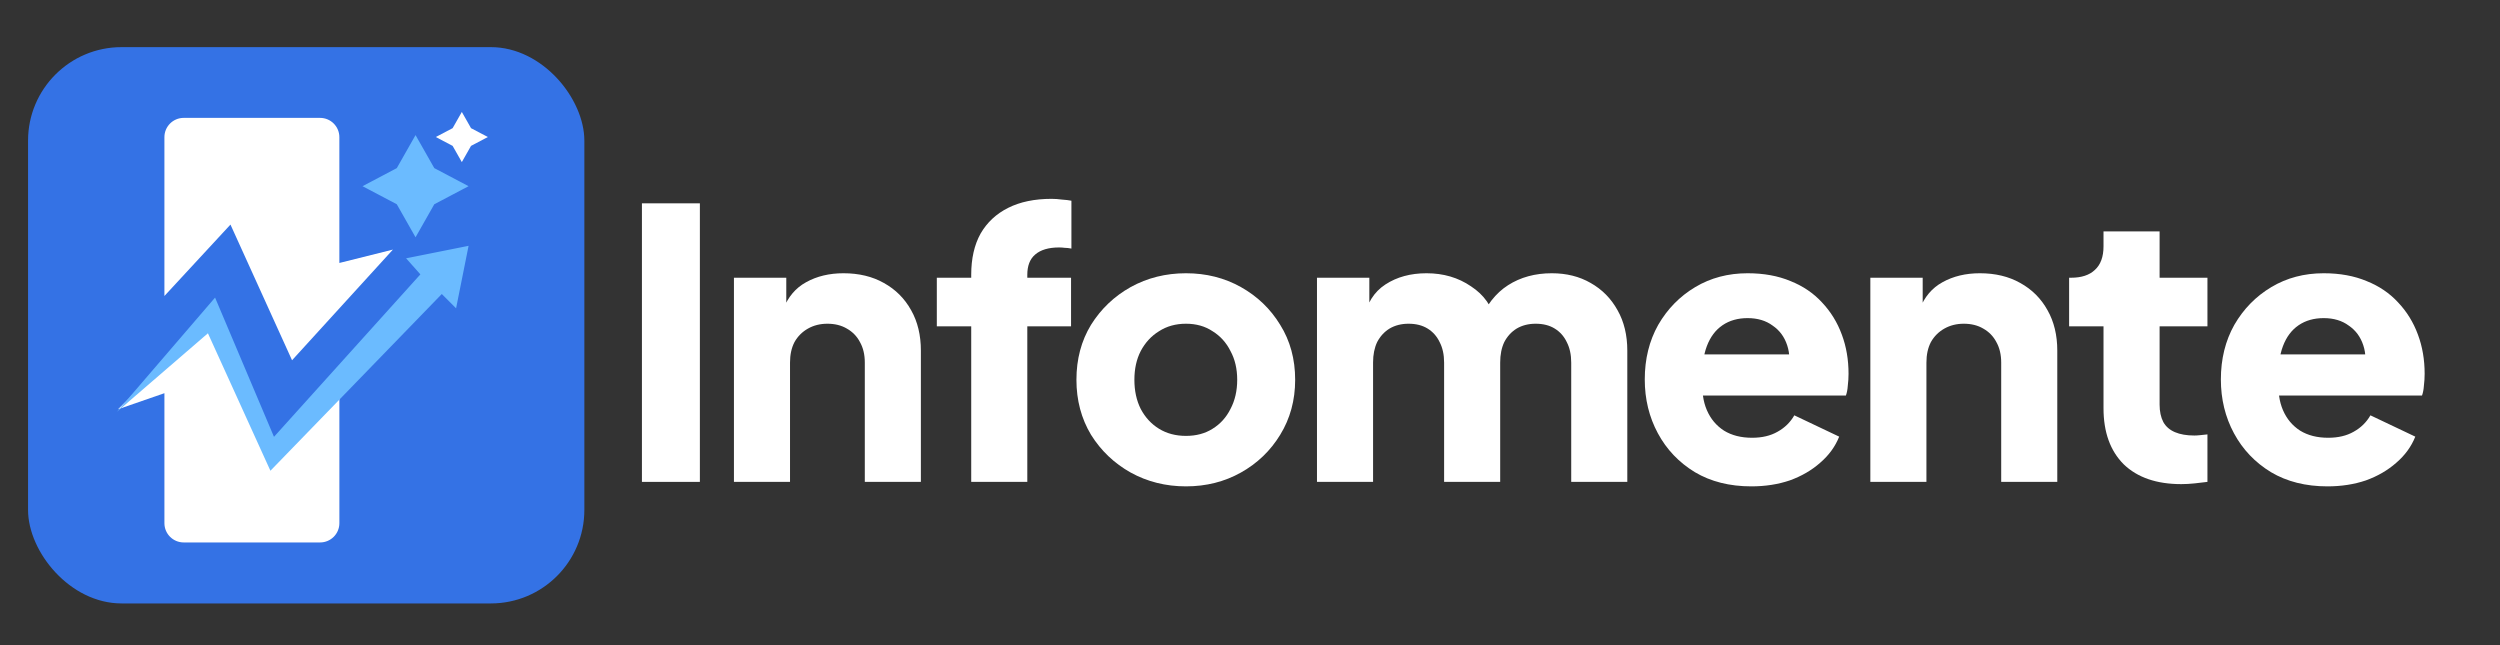
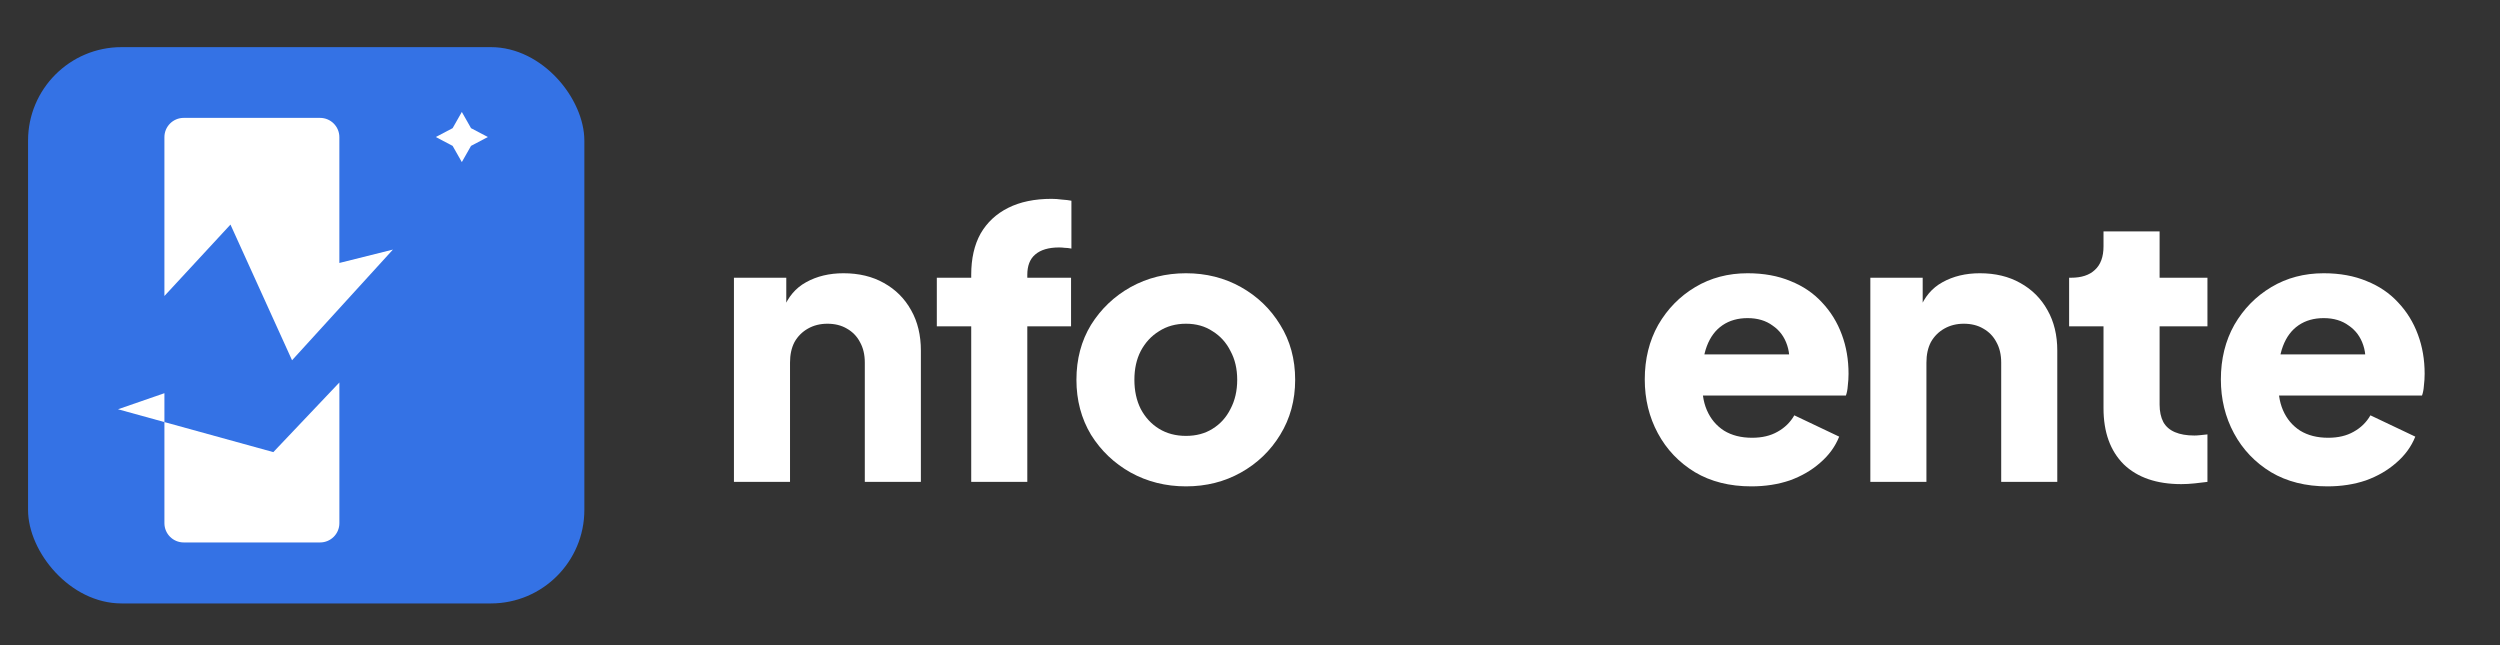
<svg xmlns="http://www.w3.org/2000/svg" width="279" height="72" viewBox="0 0 279 72" fill="none">
  <rect x="0" y="0" width="279" height="72" fill="#333333" stroke="none" />
-   <path d="M71.639 53.778V22.692H78.106V53.778H71.639Z" fill="white" />
  <path d="M81.908 53.778V30.995H87.749V35.502L87.415 34.5C87.944 33.137 88.792 32.136 89.961 31.496C91.157 30.829 92.548 30.495 94.133 30.495C95.858 30.495 97.36 30.856 98.64 31.58C99.947 32.303 100.962 33.318 101.686 34.626C102.409 35.905 102.77 37.407 102.77 39.132V53.778H96.512V40.467C96.512 39.577 96.331 38.812 95.969 38.172C95.635 37.532 95.149 37.032 94.509 36.67C93.897 36.309 93.174 36.128 92.339 36.128C91.532 36.128 90.809 36.309 90.169 36.67C89.53 37.032 89.029 37.532 88.667 38.172C88.333 38.812 88.166 39.577 88.166 40.467V53.778H81.908Z" fill="white" />
  <path d="M108.388 53.778V36.42H104.549V30.995H108.388V30.662C108.388 28.854 108.736 27.324 109.431 26.072C110.154 24.82 111.184 23.86 112.519 23.193C113.854 22.525 115.467 22.191 117.359 22.191C117.721 22.191 118.11 22.219 118.527 22.275C118.945 22.303 119.292 22.344 119.57 22.4V27.741C119.292 27.685 119.042 27.657 118.819 27.657C118.625 27.63 118.416 27.616 118.194 27.616C117.025 27.616 116.135 27.88 115.523 28.409C114.939 28.909 114.647 29.66 114.647 30.662V30.995H119.529V36.42H114.647V53.778H108.388Z" fill="white" />
  <path d="M132.356 54.278C130.103 54.278 128.044 53.764 126.18 52.734C124.344 51.705 122.87 50.3 121.757 48.52C120.673 46.712 120.13 44.667 120.13 42.386C120.13 40.078 120.673 38.033 121.757 36.253C122.87 34.473 124.344 33.068 126.18 32.039C128.044 31.009 130.103 30.495 132.356 30.495C134.609 30.495 136.653 31.009 138.489 32.039C140.325 33.068 141.786 34.473 142.871 36.253C143.983 38.033 144.54 40.078 144.54 42.386C144.54 44.667 143.983 46.712 142.871 48.52C141.786 50.3 140.325 51.705 138.489 52.734C136.653 53.764 134.609 54.278 132.356 54.278ZM132.356 48.645C133.496 48.645 134.484 48.381 135.318 47.853C136.181 47.324 136.848 46.587 137.321 45.641C137.822 44.695 138.072 43.611 138.072 42.386C138.072 41.163 137.822 40.092 137.321 39.174C136.848 38.228 136.181 37.491 135.318 36.962C134.484 36.406 133.496 36.128 132.356 36.128C131.215 36.128 130.214 36.406 129.352 36.962C128.489 37.491 127.808 38.228 127.307 39.174C126.834 40.092 126.598 41.163 126.598 42.386C126.598 43.611 126.834 44.695 127.307 45.641C127.808 46.587 128.489 47.324 129.352 47.853C130.214 48.381 131.215 48.645 132.356 48.645Z" fill="white" />
-   <path d="M146.975 53.778V30.995H152.817V36.545L152.191 35.627C152.525 33.874 153.331 32.581 154.611 31.747C155.89 30.912 157.42 30.495 159.201 30.495C161.092 30.495 162.747 30.982 164.166 31.955C165.612 32.901 166.516 34.181 166.878 35.794L165.084 35.961C165.835 34.097 166.906 32.72 168.297 31.83C169.688 30.94 171.315 30.495 173.179 30.495C174.82 30.495 176.266 30.856 177.518 31.58C178.798 32.303 179.799 33.318 180.522 34.626C181.246 35.905 181.607 37.407 181.607 39.132V53.778H175.348V40.467C175.348 39.577 175.181 38.812 174.848 38.172C174.542 37.532 174.097 37.032 173.512 36.67C172.928 36.309 172.219 36.128 171.384 36.128C170.578 36.128 169.868 36.309 169.256 36.67C168.672 37.032 168.213 37.532 167.879 38.172C167.573 38.812 167.421 39.577 167.421 40.467V53.778H161.162V40.467C161.162 39.577 160.995 38.812 160.661 38.172C160.355 37.532 159.91 37.032 159.326 36.67C158.742 36.309 158.032 36.128 157.198 36.128C156.391 36.128 155.682 36.309 155.07 36.67C154.486 37.032 154.027 37.532 153.693 38.172C153.387 38.812 153.234 39.577 153.234 40.467V53.778H146.975Z" fill="white" />
  <path d="M195.448 54.278C193.028 54.278 190.928 53.75 189.147 52.693C187.367 51.608 185.99 50.161 185.017 48.353C184.043 46.545 183.556 44.542 183.556 42.345C183.556 40.064 184.057 38.033 185.058 36.253C186.088 34.473 187.464 33.068 189.189 32.039C190.914 31.009 192.861 30.495 195.031 30.495C196.839 30.495 198.438 30.787 199.829 31.371C201.22 31.927 202.388 32.72 203.334 33.749C204.308 34.779 205.045 35.975 205.546 37.338C206.046 38.673 206.297 40.133 206.297 41.719C206.297 42.164 206.269 42.609 206.213 43.054C206.185 43.471 206.116 43.833 206.005 44.139H188.939V39.549H202.458L199.495 41.719C199.774 40.523 199.76 39.466 199.454 38.548C199.148 37.602 198.605 36.865 197.826 36.336C197.075 35.78 196.143 35.502 195.031 35.502C193.946 35.502 193.014 35.766 192.235 36.295C191.456 36.823 190.872 37.602 190.483 38.631C190.093 39.66 189.94 40.912 190.024 42.386C189.912 43.666 190.065 44.793 190.483 45.766C190.9 46.74 191.54 47.505 192.402 48.061C193.264 48.59 194.307 48.854 195.531 48.854C196.644 48.854 197.59 48.632 198.369 48.186C199.175 47.741 199.801 47.129 200.246 46.35L205.253 48.729C204.808 49.842 204.099 50.815 203.125 51.65C202.18 52.484 201.053 53.138 199.746 53.611C198.438 54.056 197.006 54.278 195.448 54.278Z" fill="white" />
  <path d="M208.73 53.778V30.995H214.572V35.502L214.238 34.5C214.767 33.137 215.615 32.136 216.783 31.496C217.98 30.829 219.37 30.495 220.956 30.495C222.681 30.495 224.183 30.856 225.462 31.58C226.77 32.303 227.785 33.318 228.508 34.626C229.231 35.905 229.593 37.407 229.593 39.132V53.778H223.334V40.467C223.334 39.577 223.153 38.812 222.792 38.172C222.458 37.532 221.971 37.032 221.331 36.67C220.719 36.309 219.996 36.128 219.162 36.128C218.355 36.128 217.632 36.309 216.992 36.67C216.352 37.032 215.852 37.532 215.49 38.172C215.156 38.812 214.989 39.577 214.989 40.467V53.778H208.73Z" fill="white" />
  <path d="M243.431 54.028C240.677 54.028 238.535 53.291 237.005 51.816C235.503 50.314 234.752 48.228 234.752 45.558V36.42H230.913V30.995H231.122C232.29 30.995 233.18 30.703 233.792 30.119C234.432 29.535 234.752 28.659 234.752 27.491V25.822H241.011V30.995H246.351V36.42H241.011V45.14C241.011 45.919 241.15 46.573 241.428 47.102C241.706 47.602 242.137 47.978 242.721 48.228C243.305 48.478 244.029 48.604 244.891 48.604C245.086 48.604 245.308 48.59 245.559 48.562C245.809 48.534 246.073 48.506 246.351 48.478V53.778C245.934 53.833 245.461 53.889 244.933 53.944C244.404 54 243.904 54.028 243.431 54.028Z" fill="white" />
  <path d="M259.741 54.278C257.321 54.278 255.221 53.75 253.441 52.693C251.66 51.608 250.283 50.161 249.31 48.353C248.336 46.545 247.849 44.542 247.849 42.345C247.849 40.064 248.35 38.033 249.351 36.253C250.381 34.473 251.758 33.068 253.482 32.039C255.207 31.009 257.154 30.495 259.324 30.495C261.132 30.495 262.731 30.787 264.122 31.371C265.513 31.927 266.681 32.72 267.627 33.749C268.601 34.779 269.338 35.975 269.839 37.338C270.339 38.673 270.59 40.133 270.59 41.719C270.59 42.164 270.562 42.609 270.506 43.054C270.478 43.471 270.409 43.833 270.298 44.139H253.232V39.549H266.751L263.788 41.719C264.067 40.523 264.053 39.466 263.747 38.548C263.441 37.602 262.898 36.865 262.119 36.336C261.368 35.78 260.437 35.502 259.324 35.502C258.239 35.502 257.307 35.766 256.528 36.295C255.749 36.823 255.165 37.602 254.776 38.631C254.386 39.66 254.233 40.912 254.317 42.386C254.205 43.666 254.359 44.793 254.776 45.766C255.193 46.74 255.833 47.505 256.695 48.061C257.557 48.59 258.601 48.854 259.825 48.854C260.937 48.854 261.883 48.632 262.662 48.186C263.469 47.741 264.094 47.129 264.54 46.35L269.547 48.729C269.102 49.842 268.392 50.815 267.419 51.65C266.473 52.484 265.346 53.138 264.039 53.611C262.731 54.056 261.299 54.278 259.741 54.278Z" fill="white" />
  <rect x="3.131" y="5.26" width="62.083" height="62.083" rx="10.434" fill="#3472E5" />
  <path d="M18.348 15.308C18.348 14.12 19.311 13.156 20.5 13.156H35.721C36.91 13.156 37.873 14.12 37.873 15.308V23.27V29.347L43.851 27.852L32.593 40.205L25.72 25.063L18.348 33.033V15.308Z" fill="white" />
-   <path d="M37.875 58.385C37.875 59.574 36.912 60.537 35.723 60.537H20.501C19.313 60.537 18.349 59.574 18.349 58.385V50.854V43.88L13.169 45.674L23.928 35.114L30.503 50.456L37.875 42.685V58.385Z" fill="white" />
-   <path d="M13.043 45.961L24.001 33.21L30.576 48.751L46.914 30.619L45.32 28.826L52.294 27.432L50.899 34.405L49.305 32.811L30.178 52.536L23.204 37.194L13.043 45.961Z" fill="#6BBBFF" />
-   <path d="M48.467 18.762L46.374 15.076L44.282 18.762L40.457 20.779L44.282 22.795L46.374 26.481L48.467 22.795L52.292 20.779L48.467 18.762Z" fill="#6BBBFF" />
+   <path d="M37.875 58.385C37.875 59.574 36.912 60.537 35.723 60.537H20.501C19.313 60.537 18.349 59.574 18.349 58.385V50.854V43.88L13.169 45.674L30.503 50.456L37.875 42.685V58.385Z" fill="white" />
  <path d="M52.567 14.303L51.54 12.494L50.513 14.303L48.635 15.291L50.513 16.28L51.54 18.089L52.567 16.28L54.445 15.291L52.567 14.303Z" fill="white" />
</svg>